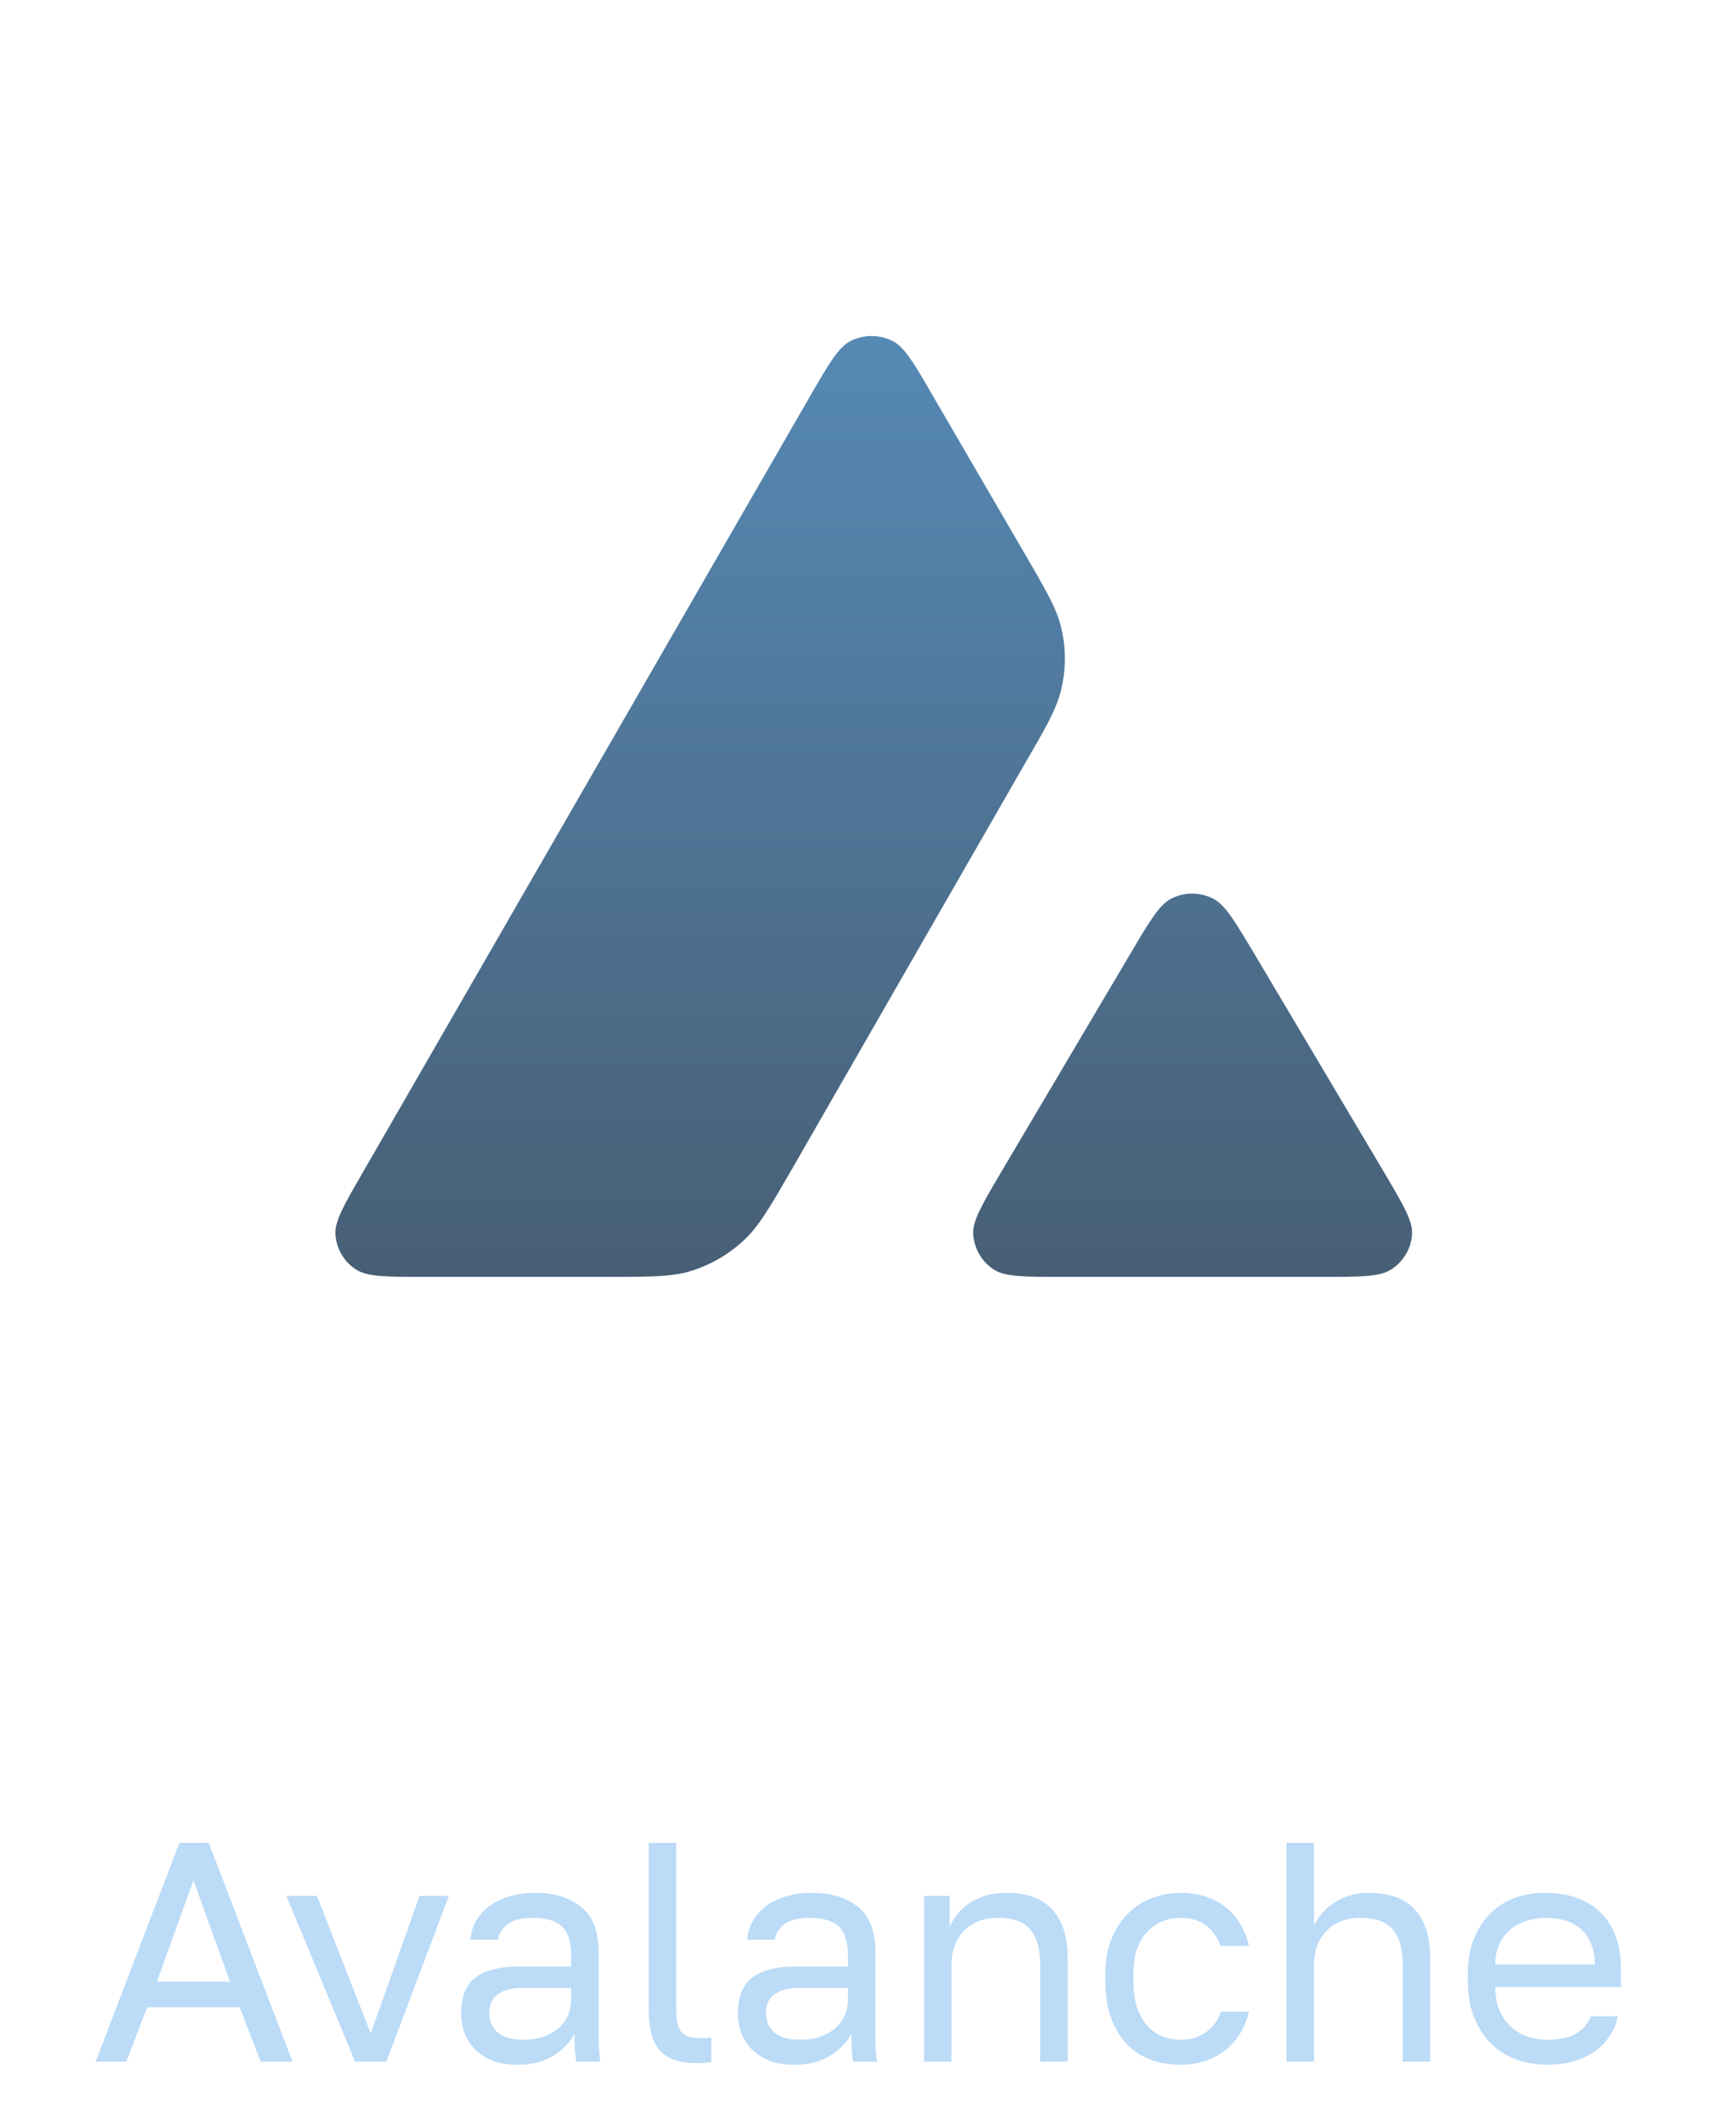
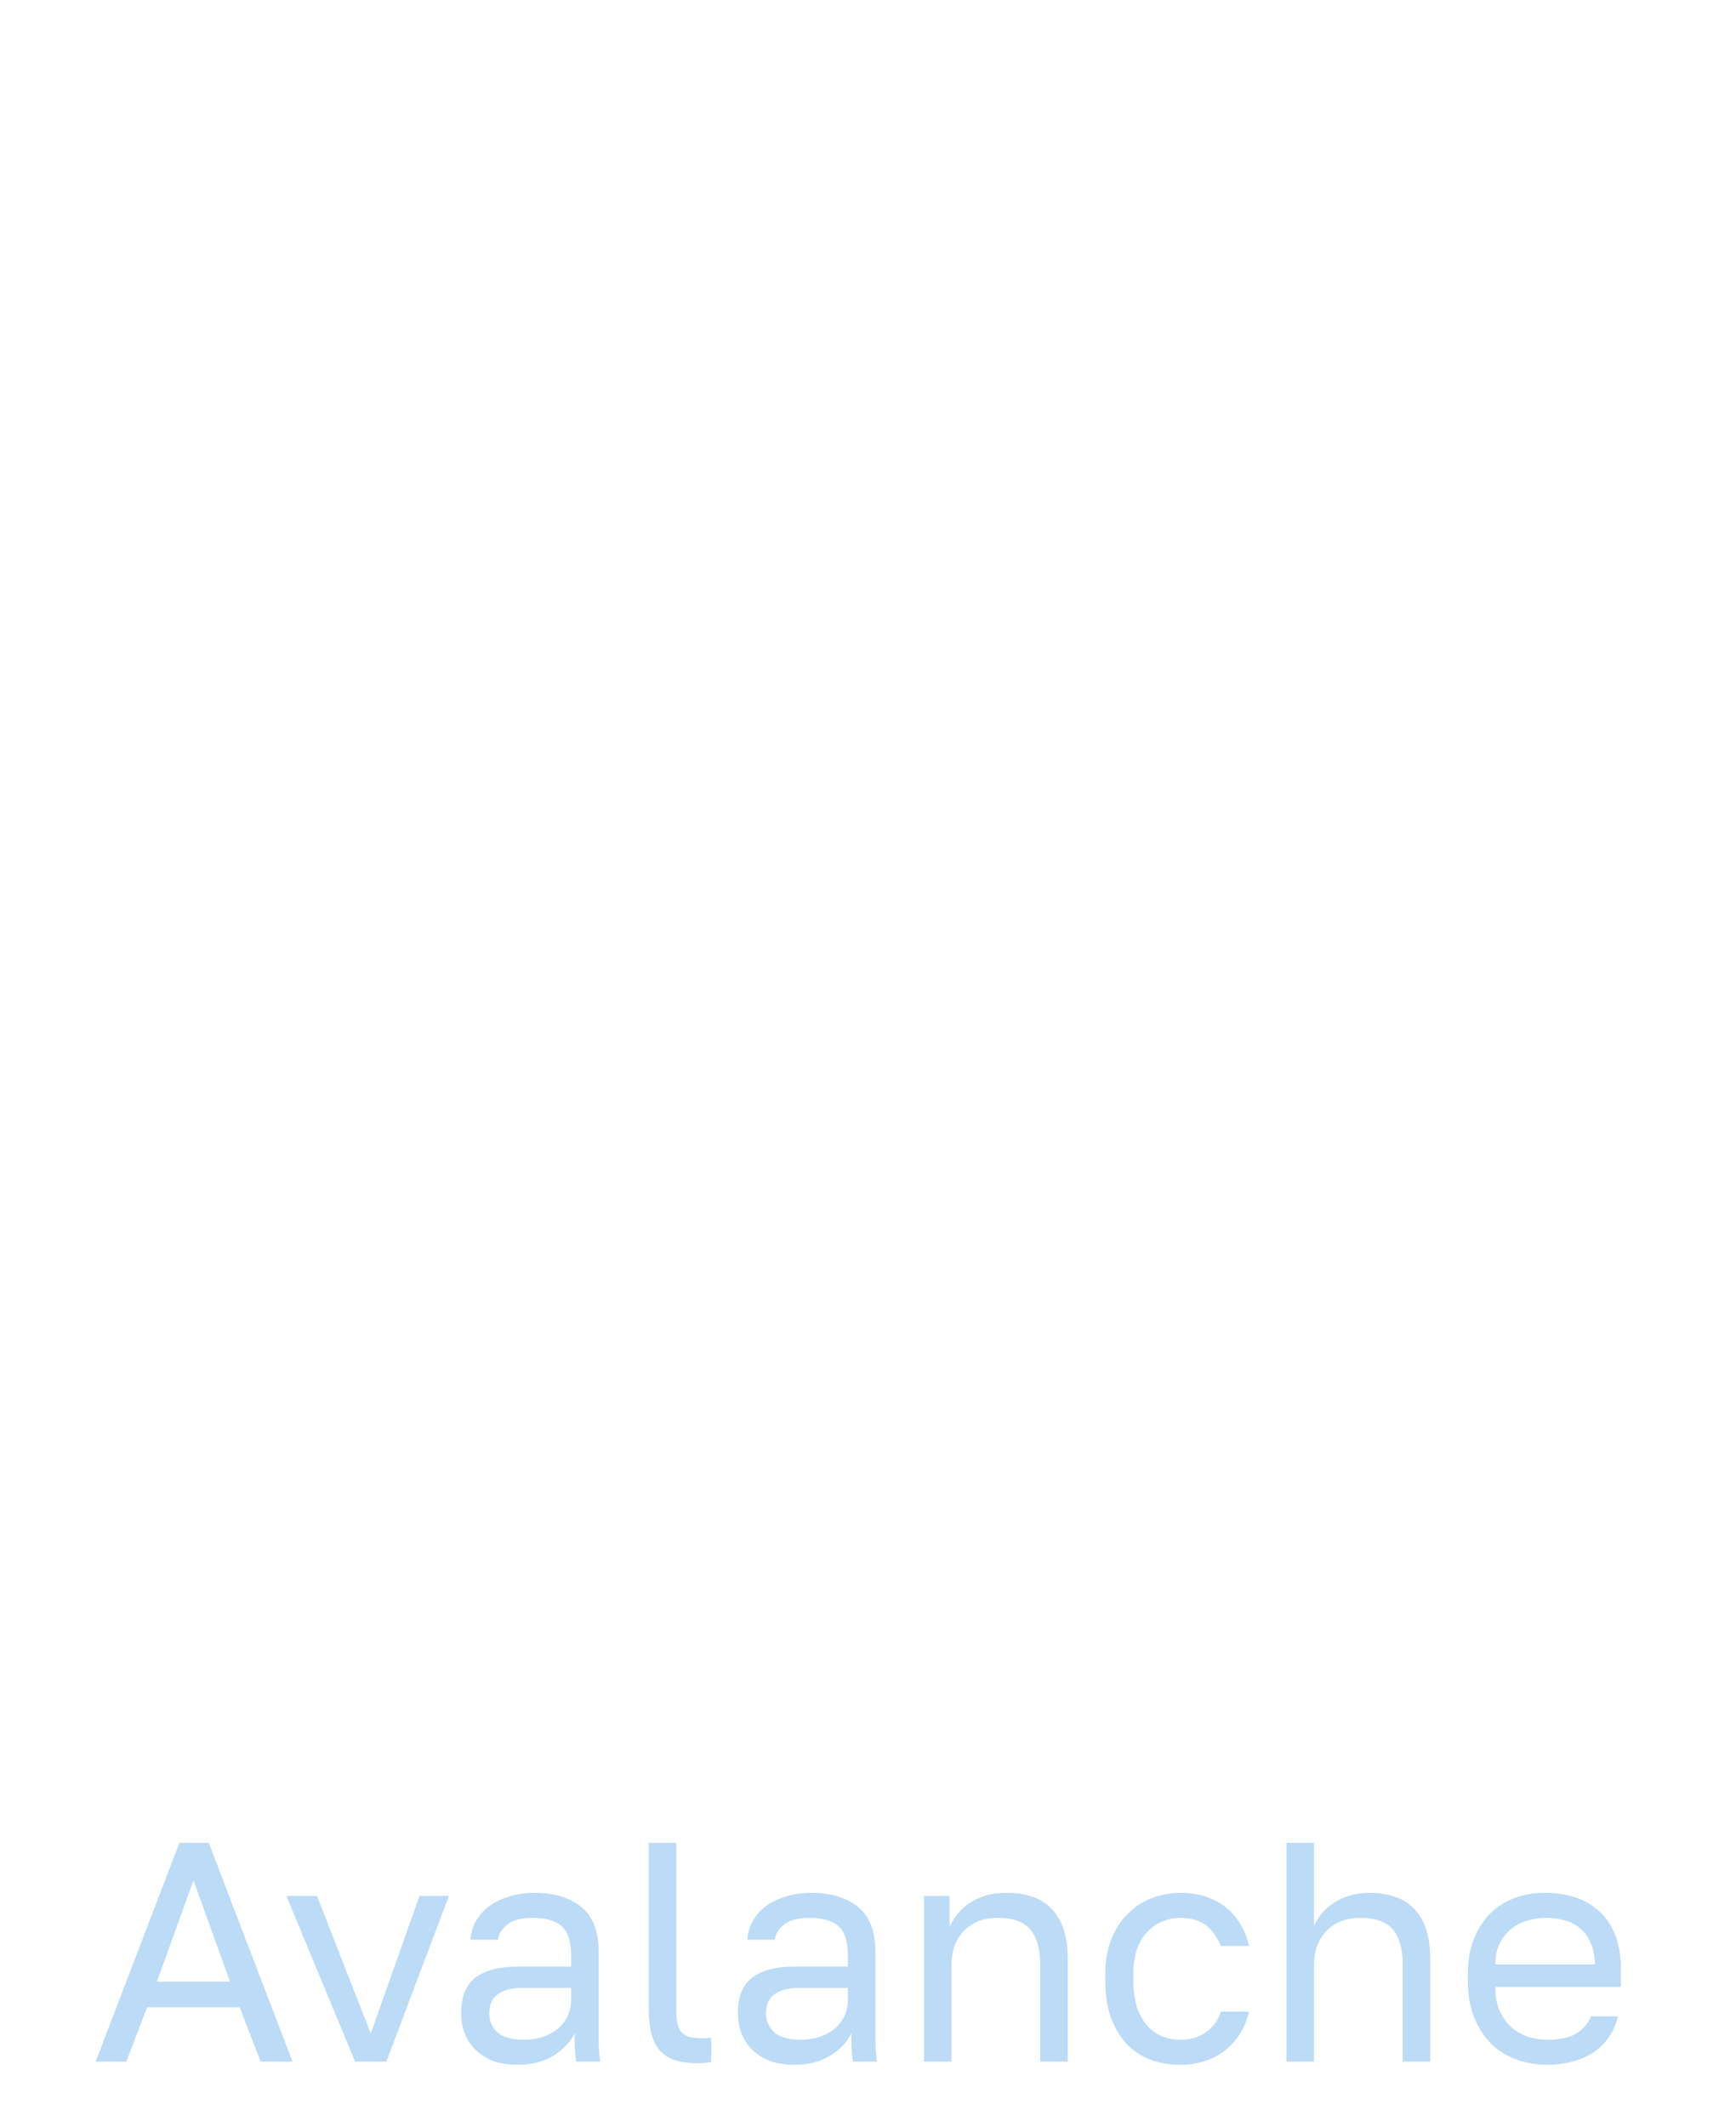
<svg xmlns="http://www.w3.org/2000/svg" width="80" height="98" viewBox="0 0 80 98" fill="none">
  <g clip-path="url(#clip0_1027_429)">
-     <path fill-rule="evenodd" clip-rule="evenodd" d="M27.908 58.822H19.565C17.812 58.822 16.946 58.822 16.418 58.49C15.848 58.126 15.5 57.523 15.457 56.858C15.426 56.245 15.859 55.496 16.725 54L37.324 18.262C38.201 16.744 38.644 15.986 39.204 15.705C39.806 15.404 40.524 15.404 41.126 15.705C41.686 15.986 42.129 16.744 43.006 18.262L47.24 25.538L47.262 25.575C48.209 27.203 48.689 28.029 48.898 28.895C49.131 29.841 49.131 30.839 48.898 31.785C48.687 32.658 48.212 33.49 47.251 35.142L36.431 53.968L36.403 54.017C35.45 55.658 34.967 56.49 34.297 57.118C33.569 57.804 32.692 58.303 31.731 58.584C30.855 58.822 29.872 58.822 27.908 58.822ZM48.977 58.822H60.931C62.694 58.822 63.582 58.822 64.11 58.48C64.68 58.116 65.039 57.502 65.071 56.838C65.101 56.244 64.678 55.525 63.848 54.115C63.819 54.067 63.791 54.018 63.761 53.969L57.773 43.886L57.705 43.773C56.864 42.372 56.439 41.665 55.894 41.392C55.292 41.09 54.584 41.09 53.982 41.392C53.433 41.672 52.99 42.41 52.113 43.897L46.146 53.979L46.126 54.014C45.252 55.498 44.816 56.239 44.847 56.848C44.89 57.513 45.238 58.126 45.808 58.49C46.326 58.822 47.213 58.822 48.977 58.822Z" fill="url(#paint0_linear_1027_429)" />
+     <path fill-rule="evenodd" clip-rule="evenodd" d="M27.908 58.822H19.565C17.812 58.822 16.946 58.822 16.418 58.49C15.848 58.126 15.5 57.523 15.457 56.858C15.426 56.245 15.859 55.496 16.725 54L37.324 18.262C38.201 16.744 38.644 15.986 39.204 15.705C39.806 15.404 40.524 15.404 41.126 15.705C41.686 15.986 42.129 16.744 43.006 18.262L47.24 25.538L47.262 25.575C48.209 27.203 48.689 28.029 48.898 28.895C49.131 29.841 49.131 30.839 48.898 31.785C48.687 32.658 48.212 33.49 47.251 35.142L36.431 53.968L36.403 54.017C35.45 55.658 34.967 56.49 34.297 57.118C33.569 57.804 32.692 58.303 31.731 58.584C30.855 58.822 29.872 58.822 27.908 58.822ZM48.977 58.822H60.931C62.694 58.822 63.582 58.822 64.11 58.48C64.68 58.116 65.039 57.502 65.071 56.838C65.101 56.244 64.678 55.525 63.848 54.115C63.819 54.067 63.791 54.018 63.761 53.969L57.773 43.886L57.705 43.773C56.864 42.372 56.439 41.665 55.894 41.392C55.292 41.09 54.584 41.09 53.982 41.392C53.433 41.672 52.99 42.41 52.113 43.897L46.146 53.979C45.252 55.498 44.816 56.239 44.847 56.848C44.89 57.513 45.238 58.126 45.808 58.49C46.326 58.822 47.213 58.822 48.977 58.822Z" fill="url(#paint0_linear_1027_429)" />
  </g>
  <path d="M11.046 92.468H6.784L5.819 94.973H4.408L8.267 84.893H9.62L13.48 94.973H12.011L11.046 92.468ZM7.23 91.287H10.6L8.915 86.621L7.23 91.287ZM13.197 87.341H14.608L17.085 93.677L19.331 87.341H20.685L17.805 94.973H16.365L13.197 87.341ZM23.857 95.117C23.435 95.117 23.06 95.06 22.734 94.945C22.417 94.82 22.148 94.652 21.927 94.441C21.707 94.229 21.539 93.98 21.423 93.692C21.308 93.404 21.251 93.087 21.251 92.741C21.251 91.983 21.471 91.436 21.913 91.1C22.364 90.764 23.007 90.596 23.843 90.596H26.319V90.077C26.319 89.425 26.171 88.973 25.873 88.724C25.585 88.474 25.148 88.349 24.563 88.349C24.015 88.349 23.617 88.455 23.367 88.666C23.118 88.868 22.979 89.098 22.95 89.357H21.683C21.702 89.05 21.783 88.767 21.927 88.508C22.081 88.239 22.283 88.009 22.532 87.817C22.791 87.625 23.099 87.476 23.454 87.37C23.809 87.255 24.203 87.197 24.635 87.197C25.537 87.197 26.252 87.413 26.78 87.845C27.318 88.268 27.587 88.964 27.587 89.933V93.029C27.587 93.433 27.587 93.788 27.587 94.095C27.596 94.393 27.62 94.685 27.659 94.973H26.55C26.521 94.753 26.502 94.546 26.492 94.354C26.483 94.153 26.478 93.927 26.478 93.677C26.276 94.081 25.95 94.421 25.499 94.7C25.047 94.978 24.5 95.117 23.857 95.117ZM24.131 93.965C24.428 93.965 24.707 93.927 24.966 93.85C25.235 93.764 25.47 93.644 25.671 93.49C25.873 93.327 26.031 93.13 26.147 92.9C26.262 92.669 26.319 92.401 26.319 92.093V91.575H24.059C23.588 91.575 23.219 91.671 22.95 91.863C22.681 92.045 22.547 92.338 22.547 92.741C22.547 93.097 22.671 93.389 22.921 93.62C23.18 93.85 23.583 93.965 24.131 93.965ZM32.129 95.045C31.332 95.045 30.761 94.853 30.415 94.469C30.07 94.085 29.897 93.461 29.897 92.597V84.893H31.164V92.597C31.164 93.097 31.246 93.437 31.409 93.62C31.572 93.802 31.86 93.893 32.273 93.893C32.378 93.893 32.47 93.893 32.546 93.893C32.623 93.884 32.7 93.874 32.777 93.865V94.988C32.7 95.007 32.59 95.021 32.446 95.031C32.311 95.041 32.206 95.045 32.129 95.045ZM36.612 95.117C36.189 95.117 35.815 95.06 35.489 94.945C35.172 94.82 34.903 94.652 34.682 94.441C34.461 94.229 34.293 93.98 34.178 93.692C34.063 93.404 34.005 93.087 34.005 92.741C34.005 91.983 34.226 91.436 34.668 91.1C35.119 90.764 35.762 90.596 36.597 90.596H39.074V90.077C39.074 89.425 38.925 88.973 38.628 88.724C38.34 88.474 37.903 88.349 37.317 88.349C36.77 88.349 36.372 88.455 36.122 88.666C35.873 88.868 35.733 89.098 35.705 89.357H34.437C34.456 89.05 34.538 88.767 34.682 88.508C34.836 88.239 35.037 88.009 35.287 87.817C35.546 87.625 35.853 87.476 36.209 87.37C36.564 87.255 36.957 87.197 37.389 87.197C38.292 87.197 39.007 87.413 39.535 87.845C40.072 88.268 40.341 88.964 40.341 89.933V93.029C40.341 93.433 40.341 93.788 40.341 94.095C40.351 94.393 40.375 94.685 40.413 94.973H39.304C39.276 94.753 39.257 94.546 39.247 94.354C39.237 94.153 39.233 93.927 39.233 93.677C39.031 94.081 38.705 94.421 38.253 94.7C37.802 94.978 37.255 95.117 36.612 95.117ZM36.885 93.965C37.183 93.965 37.461 93.927 37.721 93.85C37.989 93.764 38.224 93.644 38.426 93.49C38.628 93.327 38.786 93.13 38.901 92.9C39.017 92.669 39.074 92.401 39.074 92.093V91.575H36.813C36.343 91.575 35.973 91.671 35.705 91.863C35.436 92.045 35.301 92.338 35.301 92.741C35.301 93.097 35.426 93.389 35.676 93.62C35.935 93.85 36.338 93.965 36.885 93.965ZM42.579 87.341H43.76V88.781C43.847 88.57 43.967 88.369 44.12 88.177C44.274 87.985 44.456 87.817 44.667 87.673C44.888 87.529 45.138 87.413 45.416 87.327C45.704 87.241 46.021 87.197 46.367 87.197C47.327 87.197 48.037 87.457 48.498 87.975C48.968 88.484 49.203 89.233 49.203 90.221V94.973H47.936V90.509C47.936 89.799 47.787 89.261 47.49 88.897C47.192 88.532 46.693 88.349 45.992 88.349C45.618 88.349 45.291 88.412 45.013 88.537C44.744 88.661 44.523 88.825 44.351 89.026C44.178 89.228 44.048 89.458 43.962 89.717C43.885 89.977 43.847 90.241 43.847 90.509V94.973H42.579V87.341ZM54.391 95.117C53.901 95.117 53.445 95.041 53.023 94.887C52.6 94.724 52.236 94.484 51.928 94.167C51.621 93.841 51.376 93.433 51.194 92.943C51.021 92.453 50.935 91.882 50.935 91.229V90.941C50.935 90.327 51.031 89.785 51.223 89.314C51.415 88.844 51.669 88.455 51.986 88.148C52.303 87.831 52.668 87.596 53.08 87.442C53.503 87.279 53.94 87.197 54.391 87.197C54.842 87.197 55.245 87.26 55.6 87.385C55.965 87.509 56.277 87.682 56.536 87.903C56.805 88.124 57.021 88.383 57.184 88.681C57.357 88.978 57.482 89.3 57.559 89.645H56.263C56.186 89.463 56.095 89.295 55.989 89.141C55.893 88.978 55.768 88.839 55.615 88.724C55.471 88.609 55.298 88.517 55.096 88.45C54.895 88.383 54.66 88.349 54.391 88.349C54.112 88.349 53.844 88.402 53.584 88.508C53.325 88.604 53.095 88.757 52.893 88.969C52.692 89.17 52.528 89.434 52.404 89.761C52.288 90.087 52.231 90.481 52.231 90.941V91.229C52.231 91.719 52.288 92.141 52.404 92.497C52.528 92.842 52.692 93.125 52.893 93.346C53.095 93.557 53.325 93.716 53.584 93.821C53.844 93.917 54.112 93.965 54.391 93.965C54.861 93.965 55.255 93.85 55.572 93.62C55.898 93.389 56.128 93.073 56.263 92.669H57.559C57.376 93.428 57.002 94.028 56.436 94.469C55.869 94.901 55.188 95.117 54.391 95.117ZM59.286 84.893H60.553V88.709C60.649 88.508 60.774 88.316 60.927 88.133C61.081 87.951 61.263 87.793 61.474 87.658C61.686 87.514 61.926 87.404 62.194 87.327C62.463 87.241 62.756 87.197 63.073 87.197C64.033 87.197 64.743 87.457 65.204 87.975C65.674 88.484 65.91 89.233 65.91 90.221V94.973H64.642V90.509C64.642 89.799 64.494 89.261 64.196 88.897C63.898 88.532 63.399 88.349 62.699 88.349C62.324 88.349 61.998 88.412 61.719 88.537C61.45 88.661 61.23 88.825 61.057 89.026C60.884 89.228 60.755 89.458 60.668 89.717C60.591 89.977 60.553 90.241 60.553 90.509V94.973H59.286V84.893ZM71.313 95.117C70.823 95.117 70.358 95.041 69.916 94.887C69.475 94.733 69.086 94.498 68.75 94.181C68.414 93.855 68.145 93.447 67.944 92.957C67.742 92.468 67.641 91.892 67.641 91.229V90.941C67.641 90.308 67.737 89.761 67.929 89.3C68.121 88.829 68.376 88.441 68.692 88.133C69.019 87.817 69.393 87.581 69.816 87.428C70.248 87.274 70.699 87.197 71.169 87.197C72.292 87.197 73.161 87.505 73.775 88.119C74.39 88.733 74.697 89.602 74.697 90.725V91.532H68.908C68.908 91.983 68.98 92.362 69.124 92.669C69.268 92.977 69.456 93.226 69.686 93.418C69.916 93.61 70.171 93.749 70.449 93.836C70.737 93.922 71.025 93.965 71.313 93.965C71.889 93.965 72.331 93.869 72.638 93.677C72.955 93.485 73.18 93.221 73.315 92.885H74.553C74.476 93.25 74.337 93.572 74.135 93.85C73.944 94.129 73.704 94.364 73.415 94.556C73.137 94.738 72.816 94.877 72.451 94.973C72.096 95.069 71.716 95.117 71.313 95.117ZM71.241 88.349C70.944 88.349 70.656 88.393 70.377 88.479C70.099 88.556 69.849 88.685 69.628 88.868C69.417 89.041 69.244 89.261 69.11 89.53C68.975 89.799 68.908 90.121 68.908 90.495H73.502C73.492 90.101 73.425 89.77 73.3 89.501C73.185 89.223 73.027 89.002 72.825 88.839C72.624 88.666 72.383 88.541 72.105 88.465C71.836 88.388 71.548 88.349 71.241 88.349Z" fill="#BBDBF7" />
  <defs>
    <linearGradient id="paint0_linear_1027_429" x1="40.264" y1="15.479" x2="40.264" y2="58.822" gradientUnits="userSpaceOnUse">
      <stop stop-color="#5689B5" />
      <stop offset="1" stop-color="#475F75" />
    </linearGradient>
    <clipPath id="clip0_1027_429">
-       <rect x="0.988" y="0.711" width="78.263" height="78.263" rx="39.131" fill="white" />
-     </clipPath>
+       </clipPath>
  </defs>
</svg>